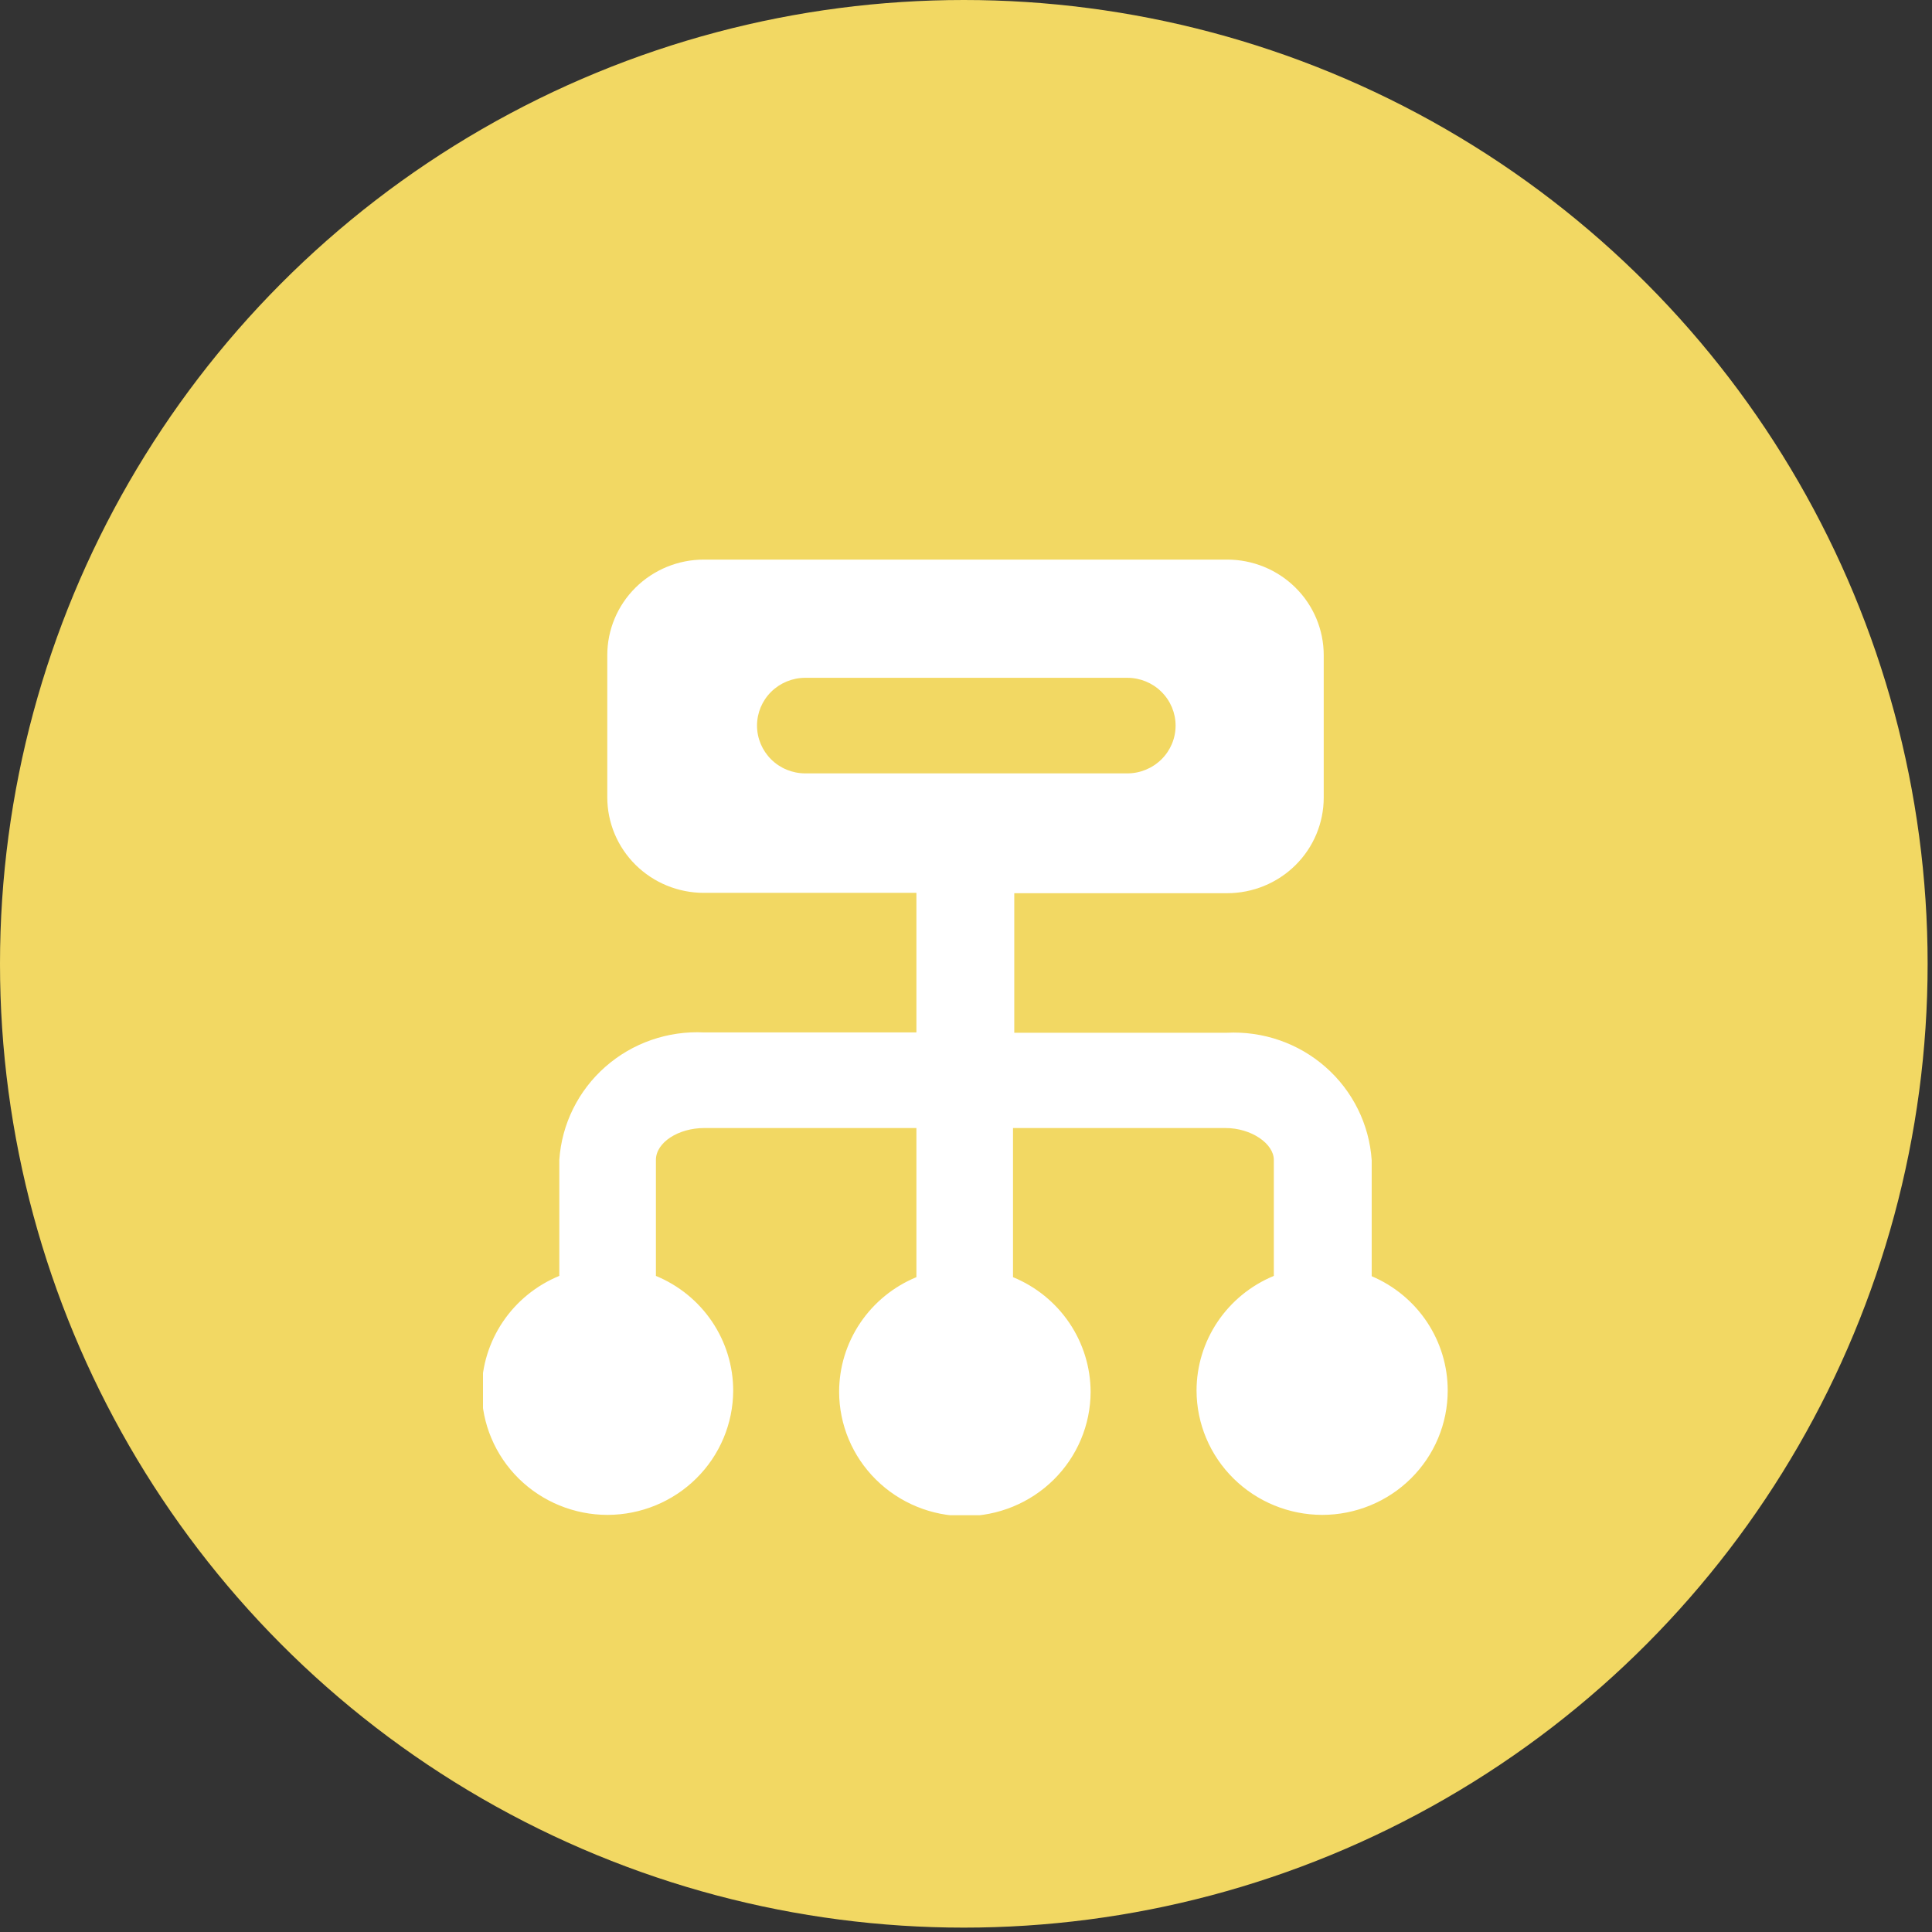
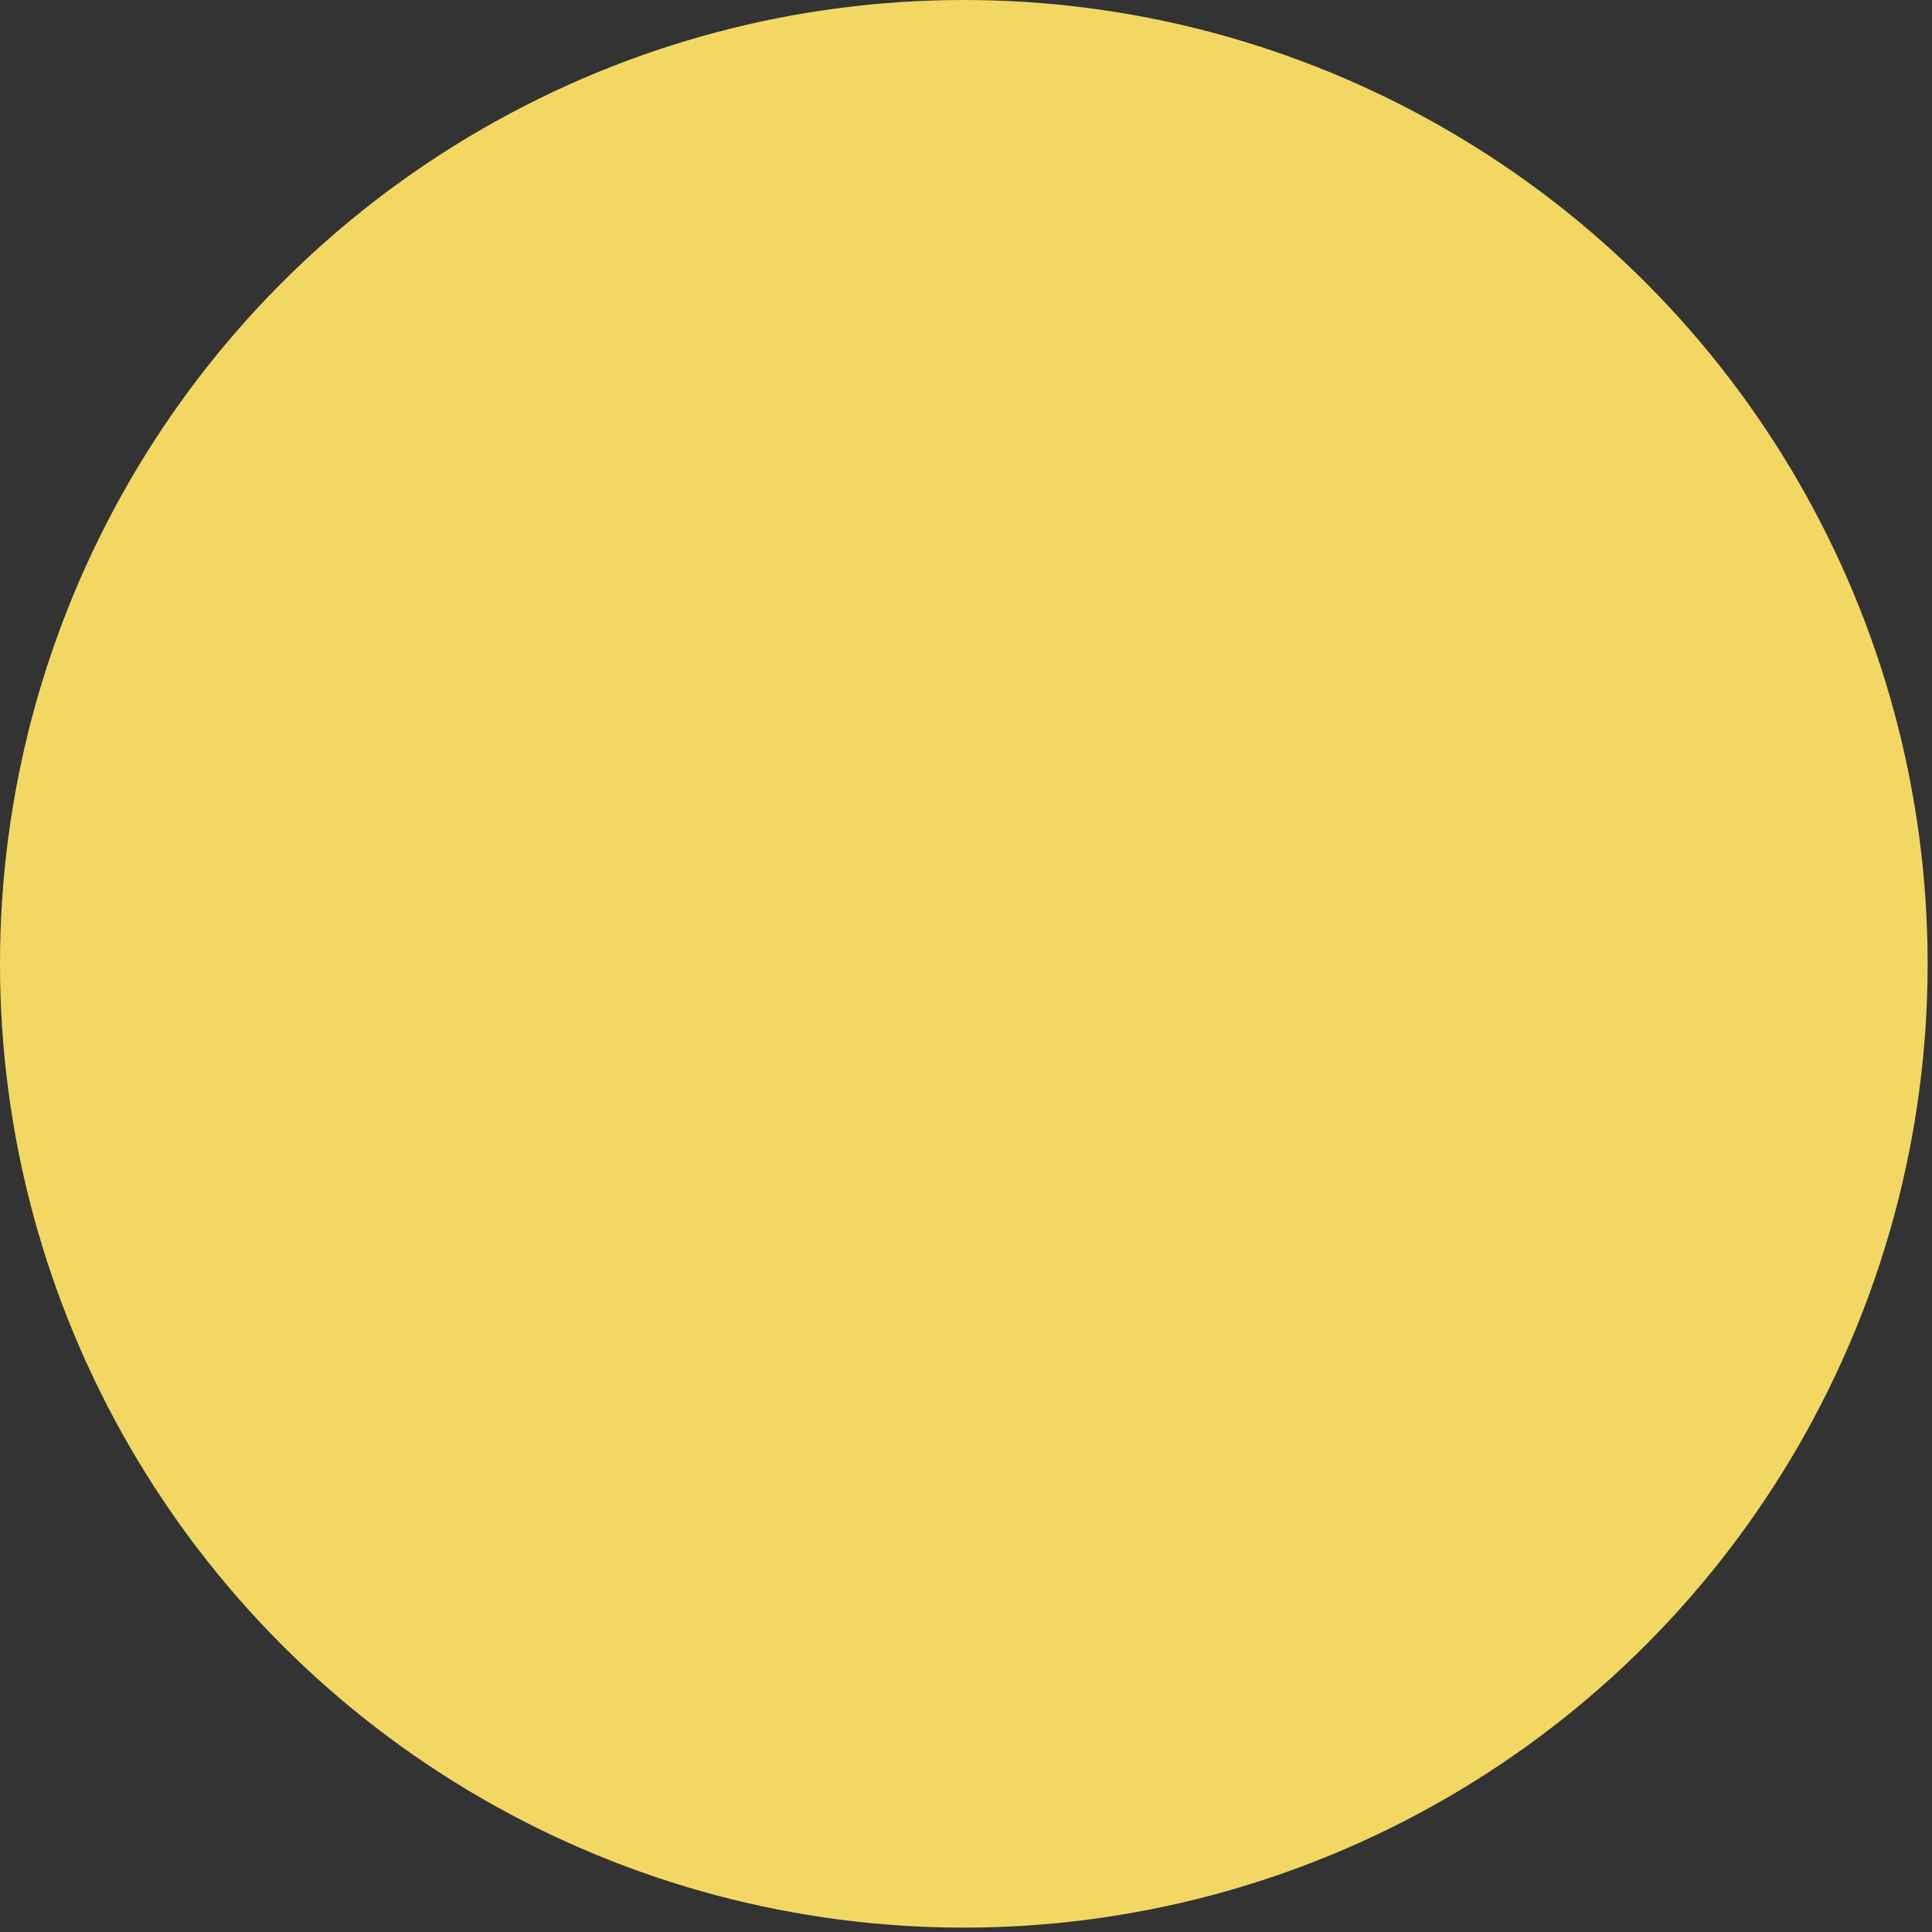
<svg xmlns="http://www.w3.org/2000/svg" fill="none" height="76" viewBox="0 0 76 76" width="76">
  <rect x="0" y="0" width="76" height="76" fill="#333333" stroke="none" />
  <clipPath id="a">
-     <path d="m19 22h38v37.604h-38z" />
-   </clipPath>
+     </clipPath>
  <circle cx="37.914" cy="37.914" fill="#f2d863" r="37.914" />
  <g clip-path="url(#a)">
-     <path d="m53.959 50.203v-4.563c-.095-1.409-.745-2.724-1.812-3.663s-2.463-1.423-3.888-1.351h-8.36v-5.49h8.373c1.008 0 1.974-.396 2.687-1.101.713-.705 1.113-1.662 1.113-2.659v-5.603c0-.997-.4-1.954-1.113-2.659-.713-.705-1.679-1.101-2.687-1.101h-20.583c-1.008 0-1.974.396-2.687 1.101-.713.705-1.113 1.662-1.113 2.659v5.59c0 .997.4 1.954 1.113 2.659.713.705 1.679 1.101 2.687 1.101h8.36v5.49h-8.347c-1.425-.072-2.822.413-3.888 1.351s-1.717 2.254-1.812 3.663v4.563c-.902.371-1.673.997-2.216 1.8-.543.803-.835 1.746-.837 2.713.003 1.298.527 2.541 1.455 3.458.928.916 2.186 1.431 3.498 1.431 1.309-.003 2.564-.519 3.489-1.435.926-.916 1.447-2.158 1.451-3.453 0-.965-.289-1.909-.83-2.712-.541-.803-1.31-1.43-2.21-1.801v-4.563c0-.689.887-1.254 1.9-1.254h8.347v5.866c-.9.371-1.669.998-2.21 1.801-.541.803-.83 1.746-.83 2.712.003 1.296.525 2.537 1.451 3.453.926.916 2.18 1.432 3.489 1.435 1.311 0 2.569-.515 3.498-1.431.928-.916 1.452-2.16 1.455-3.457-.003-.966-.294-1.91-.837-2.713-.543-.803-1.314-1.429-2.216-1.8v-5.866h8.36c1.013 0 1.9.614 1.9 1.254v4.563c-.9.371-1.669.998-2.21 1.801-.541.803-.83 1.746-.83 2.712.003 1.296.525 2.537 1.451 3.453.926.916 2.18 1.432 3.489 1.435 1.31 0 2.567-.515 3.493-1.432.926-.917 1.447-2.16 1.447-3.457.002-.957-.281-1.894-.812-2.694-.531-.8-1.289-1.428-2.177-1.806zm-22.281-19.78c-.504 0-.987-.198-1.343-.551s-.556-.831-.556-1.329c0-.499.2-.977.556-1.329s.84-.551 1.343-.551h12.667c.504 0 .987.198 1.343.551s.557.831.557 1.329c0 .499-.2.977-.557 1.329s-.84.551-1.343.551z" fill="#fff" />
-   </g>
+     </g>
</svg>